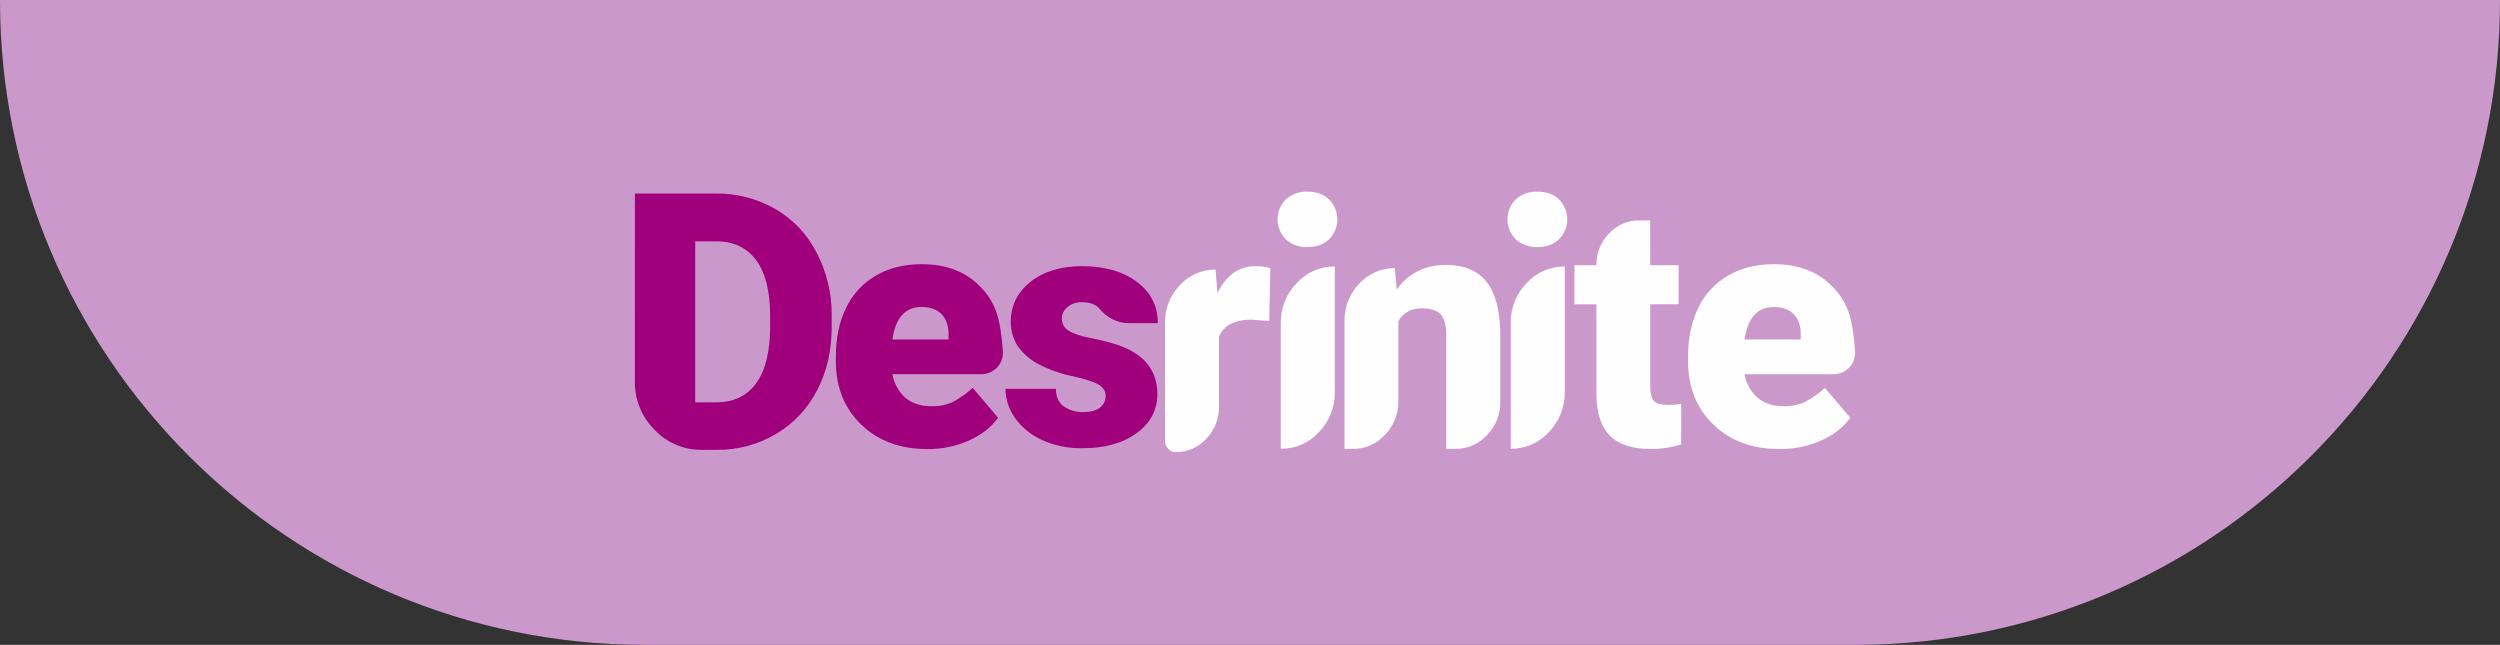
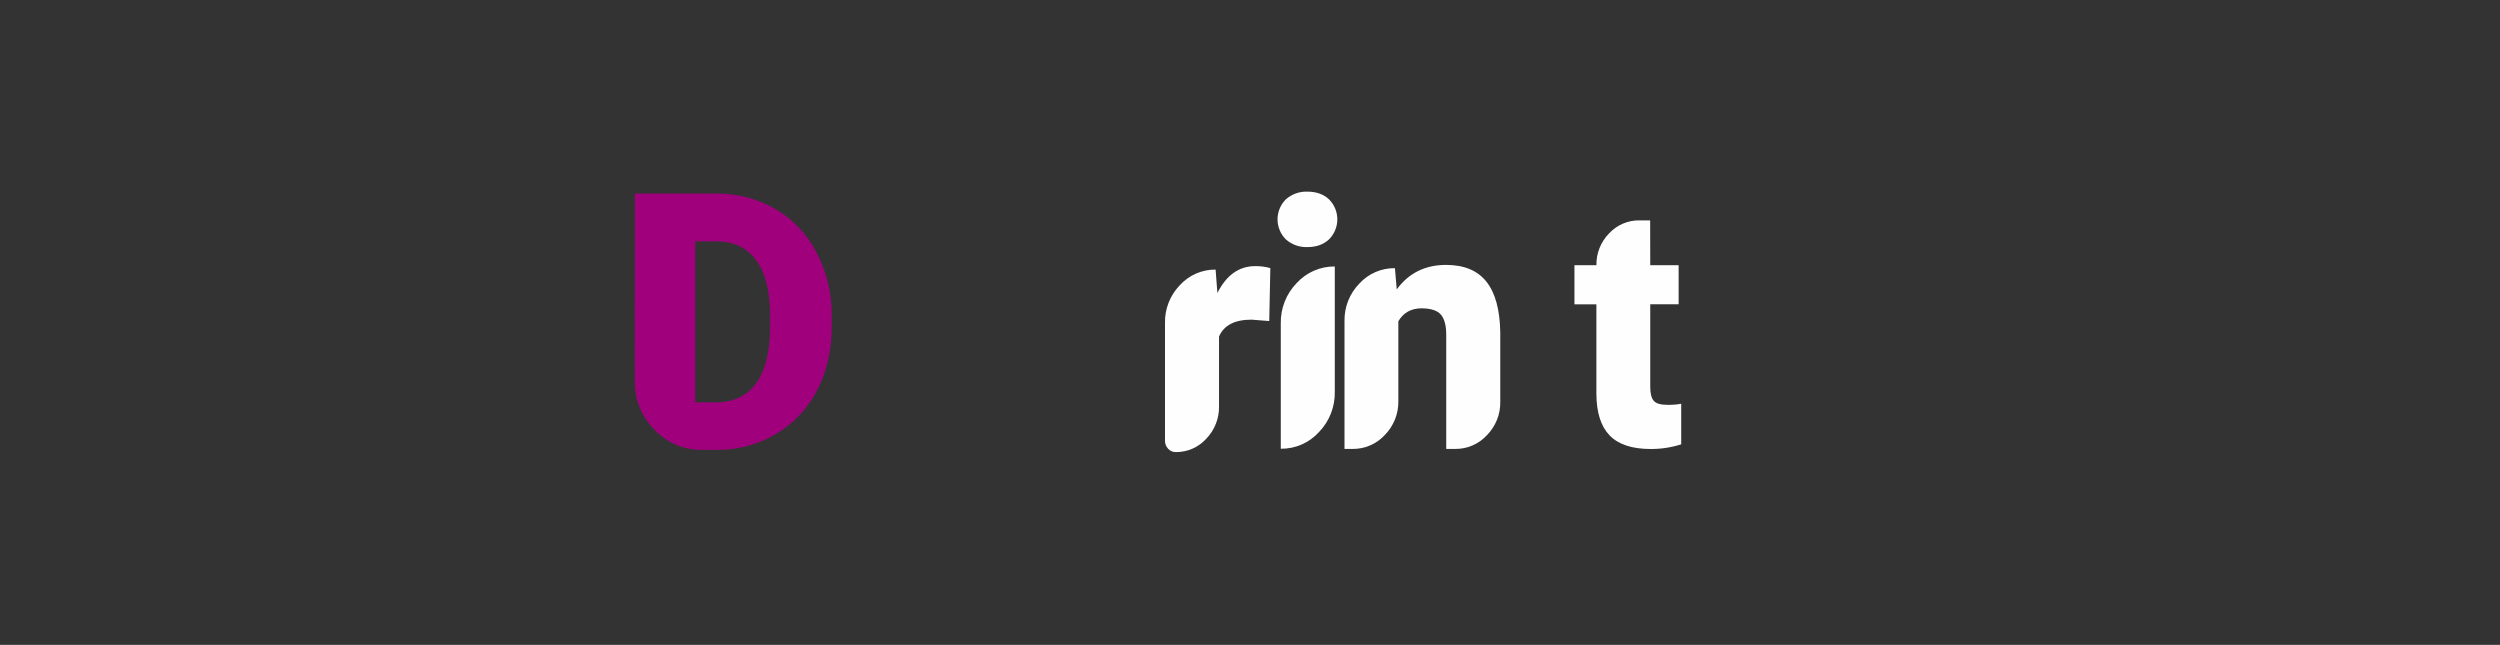
<svg xmlns="http://www.w3.org/2000/svg" width="252" height="65" viewBox="0 0 252 65" fill="none">
  <rect x="0" y="0" width="252" height="65" fill="#333333" stroke="none" />
-   <path d="M0 0H252C252 35.898 222.899 65 187 65H65C29.102 65 0 35.898 0 0Z" fill="#CB98CB" />
  <g clip-path="url(#clip0_4076_7734)">
    <path d="M64 19.51H72.125C74.229 19.477 76.304 20.01 78.132 21.052C79.917 22.084 81.366 23.61 82.307 25.445C83.331 27.401 83.857 29.58 83.836 31.788V32.967C83.836 35.337 83.346 37.46 82.367 39.337C81.436 41.161 80.007 42.684 78.246 43.73C76.452 44.8 74.4 45.358 72.311 45.344H70.751C69.859 45.357 68.974 45.184 68.152 44.835C67.33 44.487 66.59 43.972 65.979 43.322C65.336 42.682 64.828 41.919 64.487 41.079C64.146 40.238 63.977 39.338 63.993 38.431L64 19.51ZM70.078 40.552H72.201C73.943 40.552 75.28 39.917 76.213 38.645C77.146 37.374 77.618 35.481 77.629 32.965V31.858C77.629 29.365 77.157 27.484 76.213 26.214C75.269 24.944 73.908 24.314 72.129 24.325H70.078V40.552Z" fill="#A1007D" />
-     <path d="M86.814 42.802C85.108 41.157 84.255 39.021 84.254 36.396V35.925C84.254 34.084 84.593 32.462 85.272 31.06C85.916 29.692 86.96 28.553 88.266 27.792C89.573 27.019 91.122 26.632 92.912 26.631C95.439 26.631 97.436 27.418 98.901 28.991C99.602 29.706 100.133 30.57 100.454 31.519C100.773 32.468 100.987 33.808 101.098 35.538C101.1 35.825 101.045 36.109 100.936 36.374C100.827 36.639 100.667 36.88 100.464 37.082C100.262 37.285 100.021 37.445 99.756 37.554C99.491 37.663 99.207 37.719 98.921 37.717H89.954C90.111 38.634 90.571 39.471 91.261 40.094C91.939 40.664 92.816 40.949 93.892 40.948C94.657 40.973 95.416 40.814 96.108 40.485C96.807 40.1 97.458 39.634 98.049 39.097L100.607 42.109C99.917 43.072 98.931 43.84 97.65 44.414C96.346 44.987 94.935 45.278 93.511 45.267C90.752 45.269 88.52 44.447 86.814 42.802ZM89.954 34.218H95.616V33.774C95.628 32.878 95.398 32.183 94.927 31.687C94.455 31.191 93.771 30.943 92.876 30.943C91.243 30.948 90.269 32.039 89.954 34.218Z" fill="#A1007D" />
-     <path d="M110.717 38.754C110.235 38.478 109.315 38.188 107.958 37.883C106.787 37.635 105.658 37.224 104.601 36.663C103.797 36.231 103.104 35.618 102.579 34.872C102.114 34.14 101.874 33.288 101.889 32.422C101.889 30.8 102.551 29.463 103.875 28.41C105.199 27.356 106.929 26.83 109.064 26.83C111.365 26.83 113.216 27.362 114.618 28.428C116.021 29.493 116.717 30.877 116.706 32.581H113.856C112.621 32.581 111.575 32.054 110.717 31.002C110.341 30.641 109.784 30.461 109.046 30.461C108.525 30.444 108.015 30.618 107.613 30.95C107.429 31.091 107.281 31.272 107.18 31.481C107.08 31.689 107.029 31.918 107.033 32.149C107.033 32.394 107.099 32.634 107.223 32.844C107.348 33.055 107.527 33.228 107.741 33.346C108.222 33.649 108.978 33.897 110.009 34.09C110.937 34.267 111.852 34.503 112.75 34.798C115.358 35.719 116.662 37.358 116.662 39.716C116.662 41.338 115.961 42.656 114.557 43.672C113.154 44.688 111.32 45.191 109.057 45.18C107.683 45.203 106.32 44.925 105.065 44.364C103.97 43.883 103.024 43.118 102.324 42.148C101.7 41.288 101.36 40.254 101.351 39.191H106.434C106.444 40.002 106.71 40.595 107.232 40.969C107.816 41.365 108.513 41.563 109.218 41.533C109.955 41.533 110.512 41.381 110.888 41.078C111.069 40.936 111.214 40.754 111.312 40.546C111.409 40.338 111.457 40.11 111.45 39.88C111.445 39.421 111.2 39.045 110.717 38.754Z" fill="#A1007D" />
    <path d="M126.162 32.221C124.456 32.221 123.361 32.79 122.877 33.927V40.969C122.898 42.179 122.437 43.348 121.597 44.219C121.207 44.652 120.729 44.996 120.196 45.229C119.662 45.462 119.085 45.579 118.502 45.572C118.36 45.572 118.22 45.543 118.09 45.485C117.96 45.427 117.844 45.342 117.749 45.236C117.541 45.02 117.427 44.729 117.432 44.429V32.548C117.418 31.846 117.543 31.149 117.801 30.497C118.058 29.844 118.442 29.249 118.93 28.745C119.386 28.244 119.942 27.845 120.563 27.574C121.184 27.303 121.855 27.167 122.533 27.174L122.713 29.534C123.622 27.729 124.892 26.826 126.525 26.826C127.04 26.817 127.555 26.885 128.05 27.026L127.94 32.362L126.162 32.221Z" fill="#FEFEFE" />
    <path d="M129.61 20.096C130.209 19.566 130.989 19.286 131.788 19.317C132.684 19.317 133.41 19.576 133.967 20.096C134.502 20.631 134.802 21.356 134.802 22.111C134.802 22.867 134.502 23.592 133.967 24.127C133.41 24.647 132.684 24.907 131.788 24.907C130.989 24.937 130.209 24.658 129.61 24.127C129.076 23.592 128.776 22.867 128.776 22.111C128.776 21.356 129.076 20.631 129.61 20.096ZM129.103 45.234V32.595C129.088 31.847 129.222 31.103 129.496 30.407C129.77 29.71 130.179 29.075 130.699 28.538C131.186 28.002 131.78 27.576 132.444 27.287C133.107 26.998 133.824 26.852 134.547 26.86V39.5C134.561 40.247 134.428 40.991 134.154 41.687C133.88 42.383 133.471 43.017 132.951 43.555C132.465 44.091 131.87 44.518 131.207 44.807C130.544 45.096 129.827 45.242 129.103 45.234Z" fill="#FEFEFE" />
    <path d="M140.791 29.172C141.995 27.527 143.652 26.704 145.764 26.703C147.579 26.703 148.934 27.266 149.83 28.392C150.725 29.517 151.191 31.223 151.227 33.51V40.498C151.239 41.12 151.126 41.738 150.896 42.316C150.665 42.894 150.322 43.42 149.886 43.864C149.479 44.307 148.984 44.66 148.432 44.899C147.88 45.139 147.284 45.259 146.683 45.252H145.78V33.745C145.78 32.827 145.605 32.155 145.254 31.73C144.904 31.305 144.256 31.088 143.312 31.078C142.249 31.078 141.463 31.513 140.953 32.384V40.424C140.965 41.054 140.851 41.68 140.619 42.266C140.387 42.852 140.041 43.386 139.601 43.837C139.186 44.291 138.679 44.651 138.114 44.895C137.549 45.139 136.939 45.261 136.324 45.252H135.526V32.348C135.514 31.654 135.639 30.965 135.895 30.32C136.15 29.675 136.531 29.087 137.015 28.59C137.47 28.091 138.026 27.694 138.645 27.425C139.264 27.156 139.933 27.022 140.609 27.03L140.791 29.172Z" fill="#FEFEFE" />
-     <path d="M152.787 20.096C153.386 19.565 154.167 19.286 154.967 19.316C155.87 19.316 156.592 19.576 157.144 20.096C157.679 20.631 157.979 21.356 157.979 22.111C157.979 22.867 157.679 23.592 157.144 24.127C156.588 24.646 155.861 24.907 154.967 24.907C154.167 24.937 153.386 24.658 152.787 24.127C152.253 23.592 151.953 22.867 151.953 22.111C151.953 21.356 152.253 20.631 152.787 20.096ZM152.28 45.234V32.595C152.266 31.847 152.399 31.103 152.673 30.407C152.947 29.711 153.356 29.075 153.876 28.538C154.363 28.002 154.958 27.576 155.621 27.287C156.285 26.998 157.002 26.852 157.726 26.86V39.499C157.74 40.248 157.607 40.991 157.332 41.687C157.058 42.383 156.649 43.018 156.128 43.555C155.642 44.091 155.047 44.517 154.384 44.807C153.721 45.096 153.004 45.242 152.28 45.234Z" fill="#FEFEFE" />
    <path d="M166.345 26.732H169.206V30.67H166.345V38.976C166.345 39.666 166.466 40.144 166.707 40.41C166.936 40.677 167.404 40.809 168.104 40.809C168.56 40.816 169.016 40.78 169.466 40.7V44.788C168.473 45.104 167.437 45.263 166.396 45.259C164.522 45.259 163.142 44.806 162.258 43.898C161.373 42.99 160.926 41.593 160.916 39.705V30.677H158.704V26.732H160.92C160.908 26.142 161.014 25.556 161.231 25.008C161.448 24.46 161.772 23.96 162.184 23.538C162.573 23.114 163.048 22.776 163.577 22.548C164.106 22.32 164.677 22.205 165.253 22.213H166.336L166.345 26.732Z" fill="#FEFEFE" />
-     <path d="M172.716 42.802C171.009 41.157 170.156 39.021 170.157 36.396V35.925C170.157 34.084 170.496 32.462 171.174 31.06C171.819 29.693 172.862 28.554 174.167 27.792C175.475 27.019 177.024 26.632 178.815 26.631C181.343 26.631 183.339 27.418 184.804 28.991C185.504 29.707 186.034 30.571 186.355 31.519C186.677 32.468 186.892 33.808 187 35.538C187.002 35.825 186.946 36.109 186.838 36.374C186.729 36.639 186.569 36.88 186.366 37.082C186.163 37.285 185.923 37.445 185.658 37.554C185.393 37.663 185.109 37.719 184.822 37.717H175.856C176.012 38.634 176.473 39.471 177.163 40.094C177.841 40.664 178.718 40.949 179.794 40.948C180.559 40.973 181.318 40.814 182.009 40.485C182.709 40.101 183.36 39.635 183.95 39.097L186.511 42.109C185.821 43.072 184.834 43.84 183.551 44.414C182.247 44.987 180.837 45.278 179.413 45.267C176.654 45.269 174.421 44.447 172.716 42.802ZM175.856 34.218H181.518V33.774C181.53 32.878 181.3 32.183 180.828 31.687C180.357 31.191 179.672 30.945 178.775 30.95C177.144 30.95 176.171 32.039 175.856 34.218Z" fill="#FEFEFE" />
  </g>
  <defs>
    <clipPath id="clip0_4076_7734">
      <rect width="123" height="26.263" fill="white" transform="translate(64 19.316)" />
    </clipPath>
  </defs>
</svg>